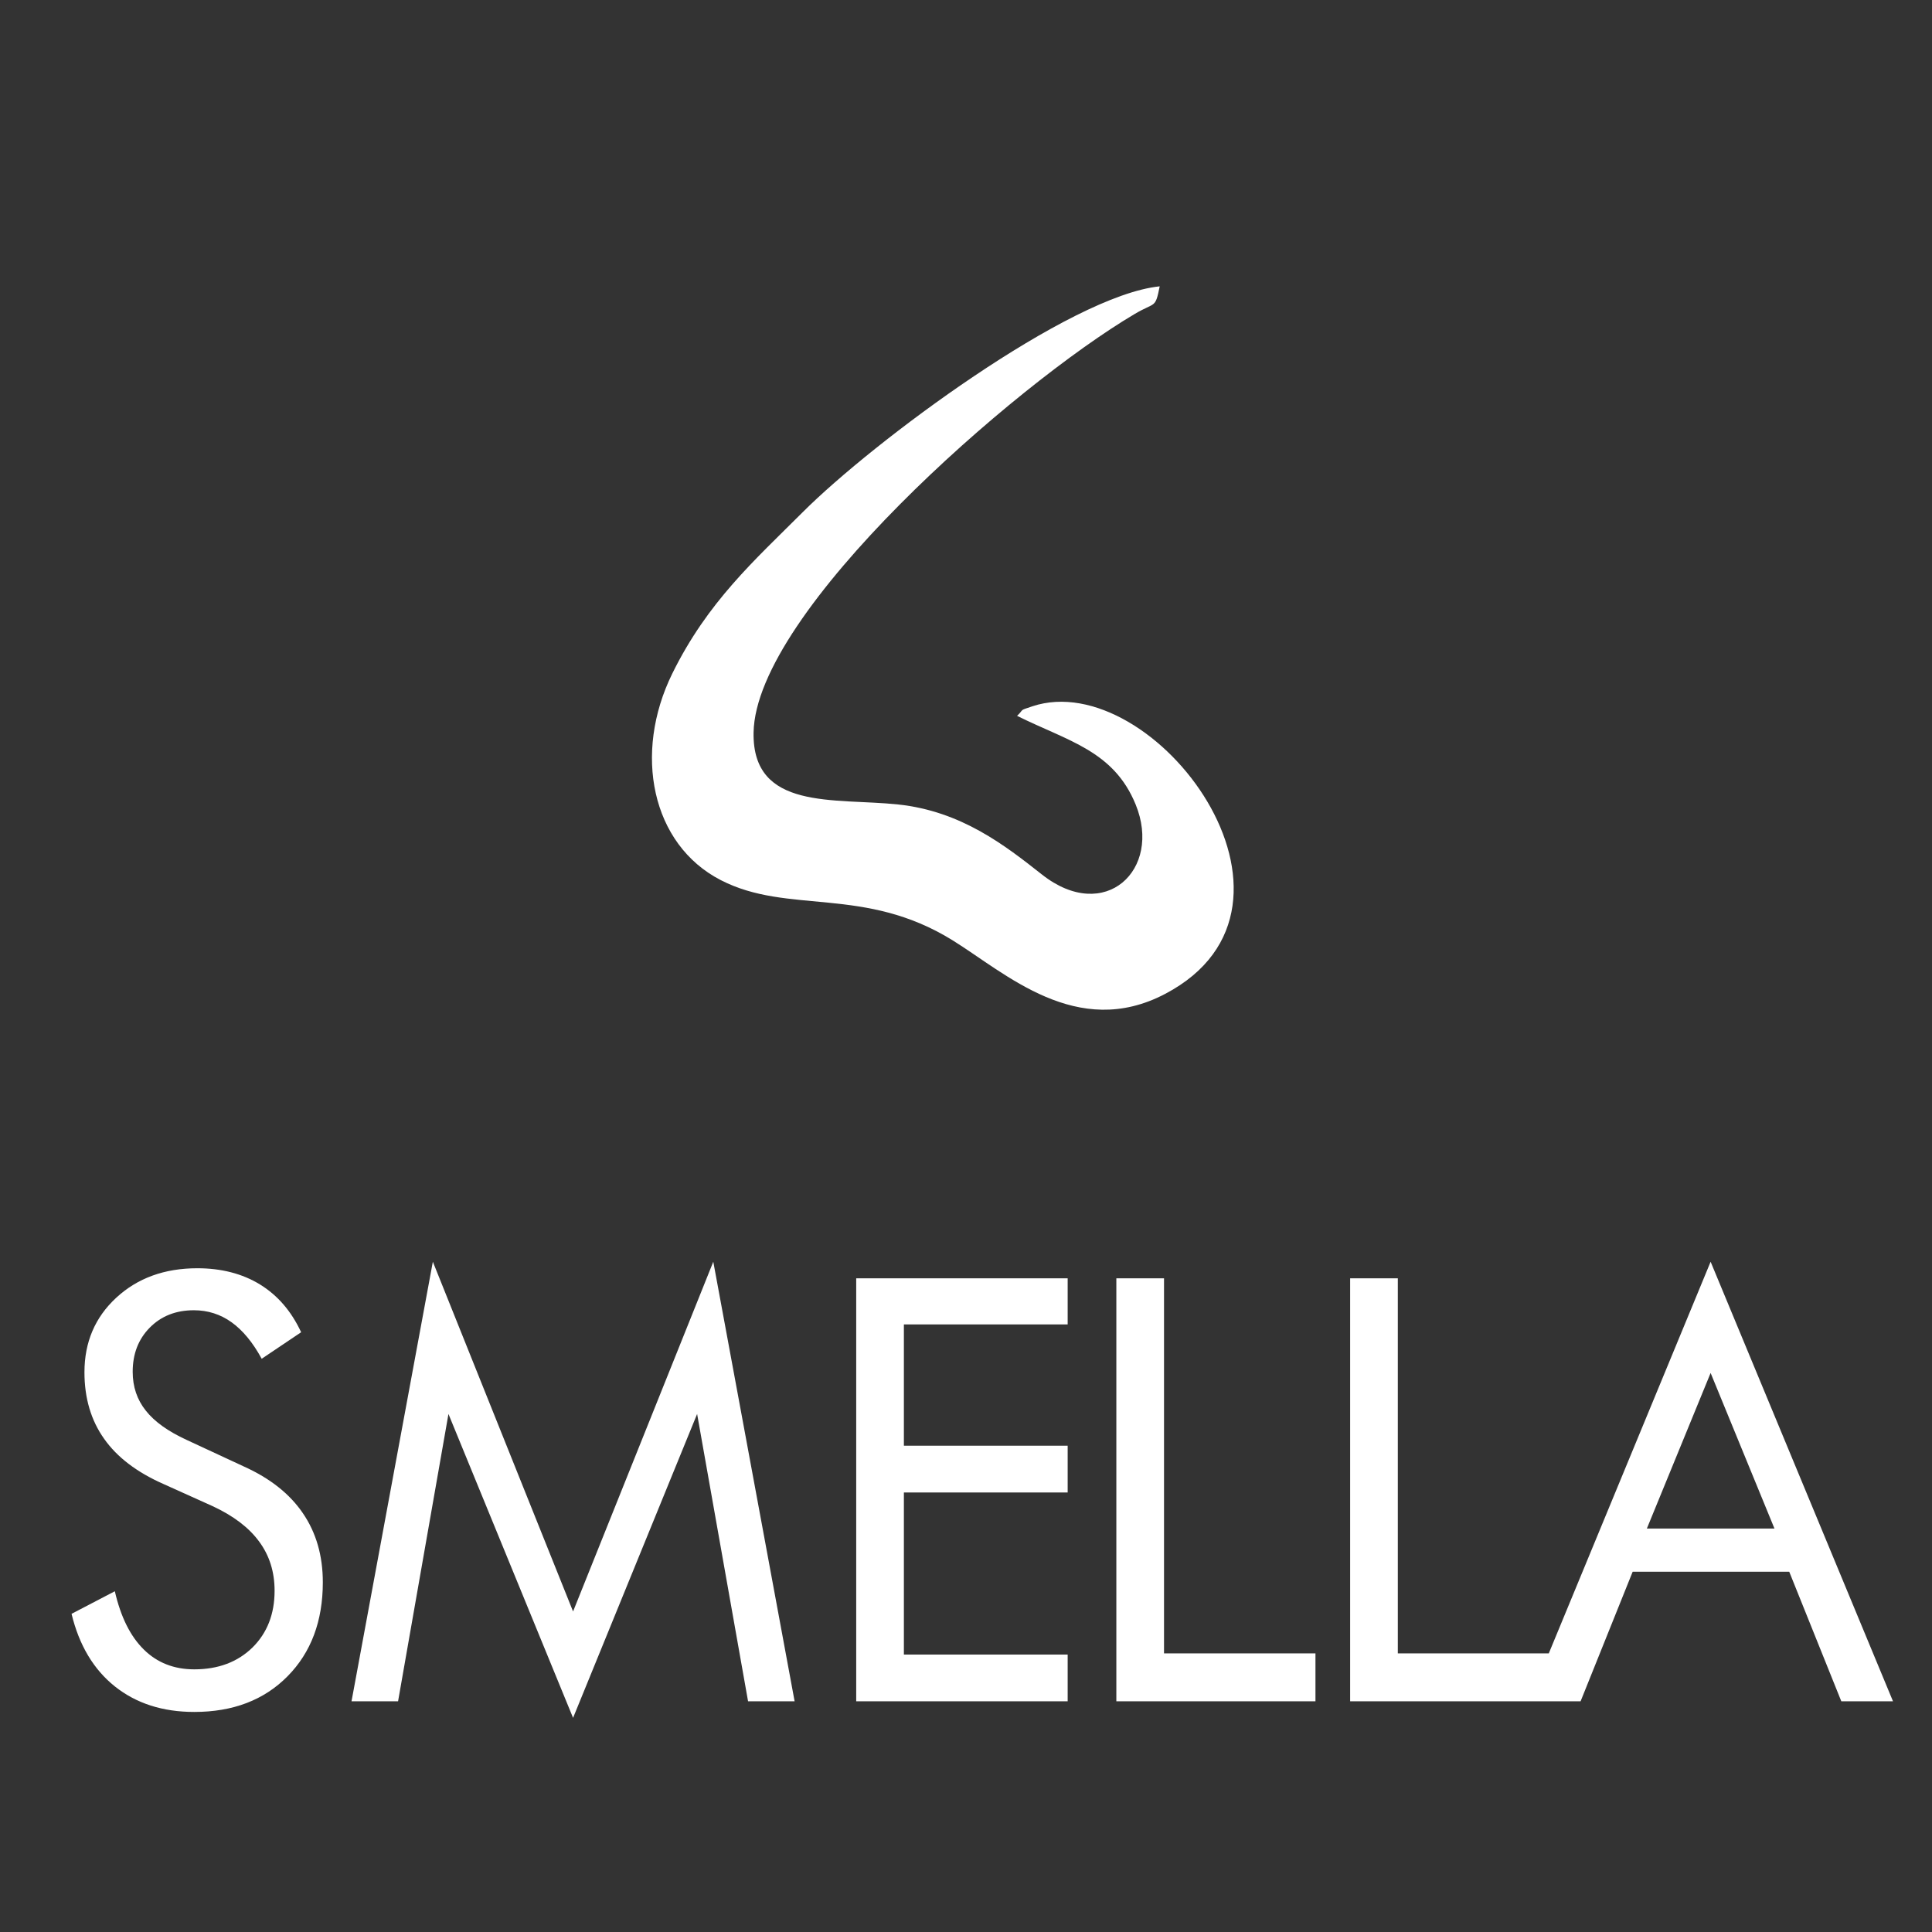
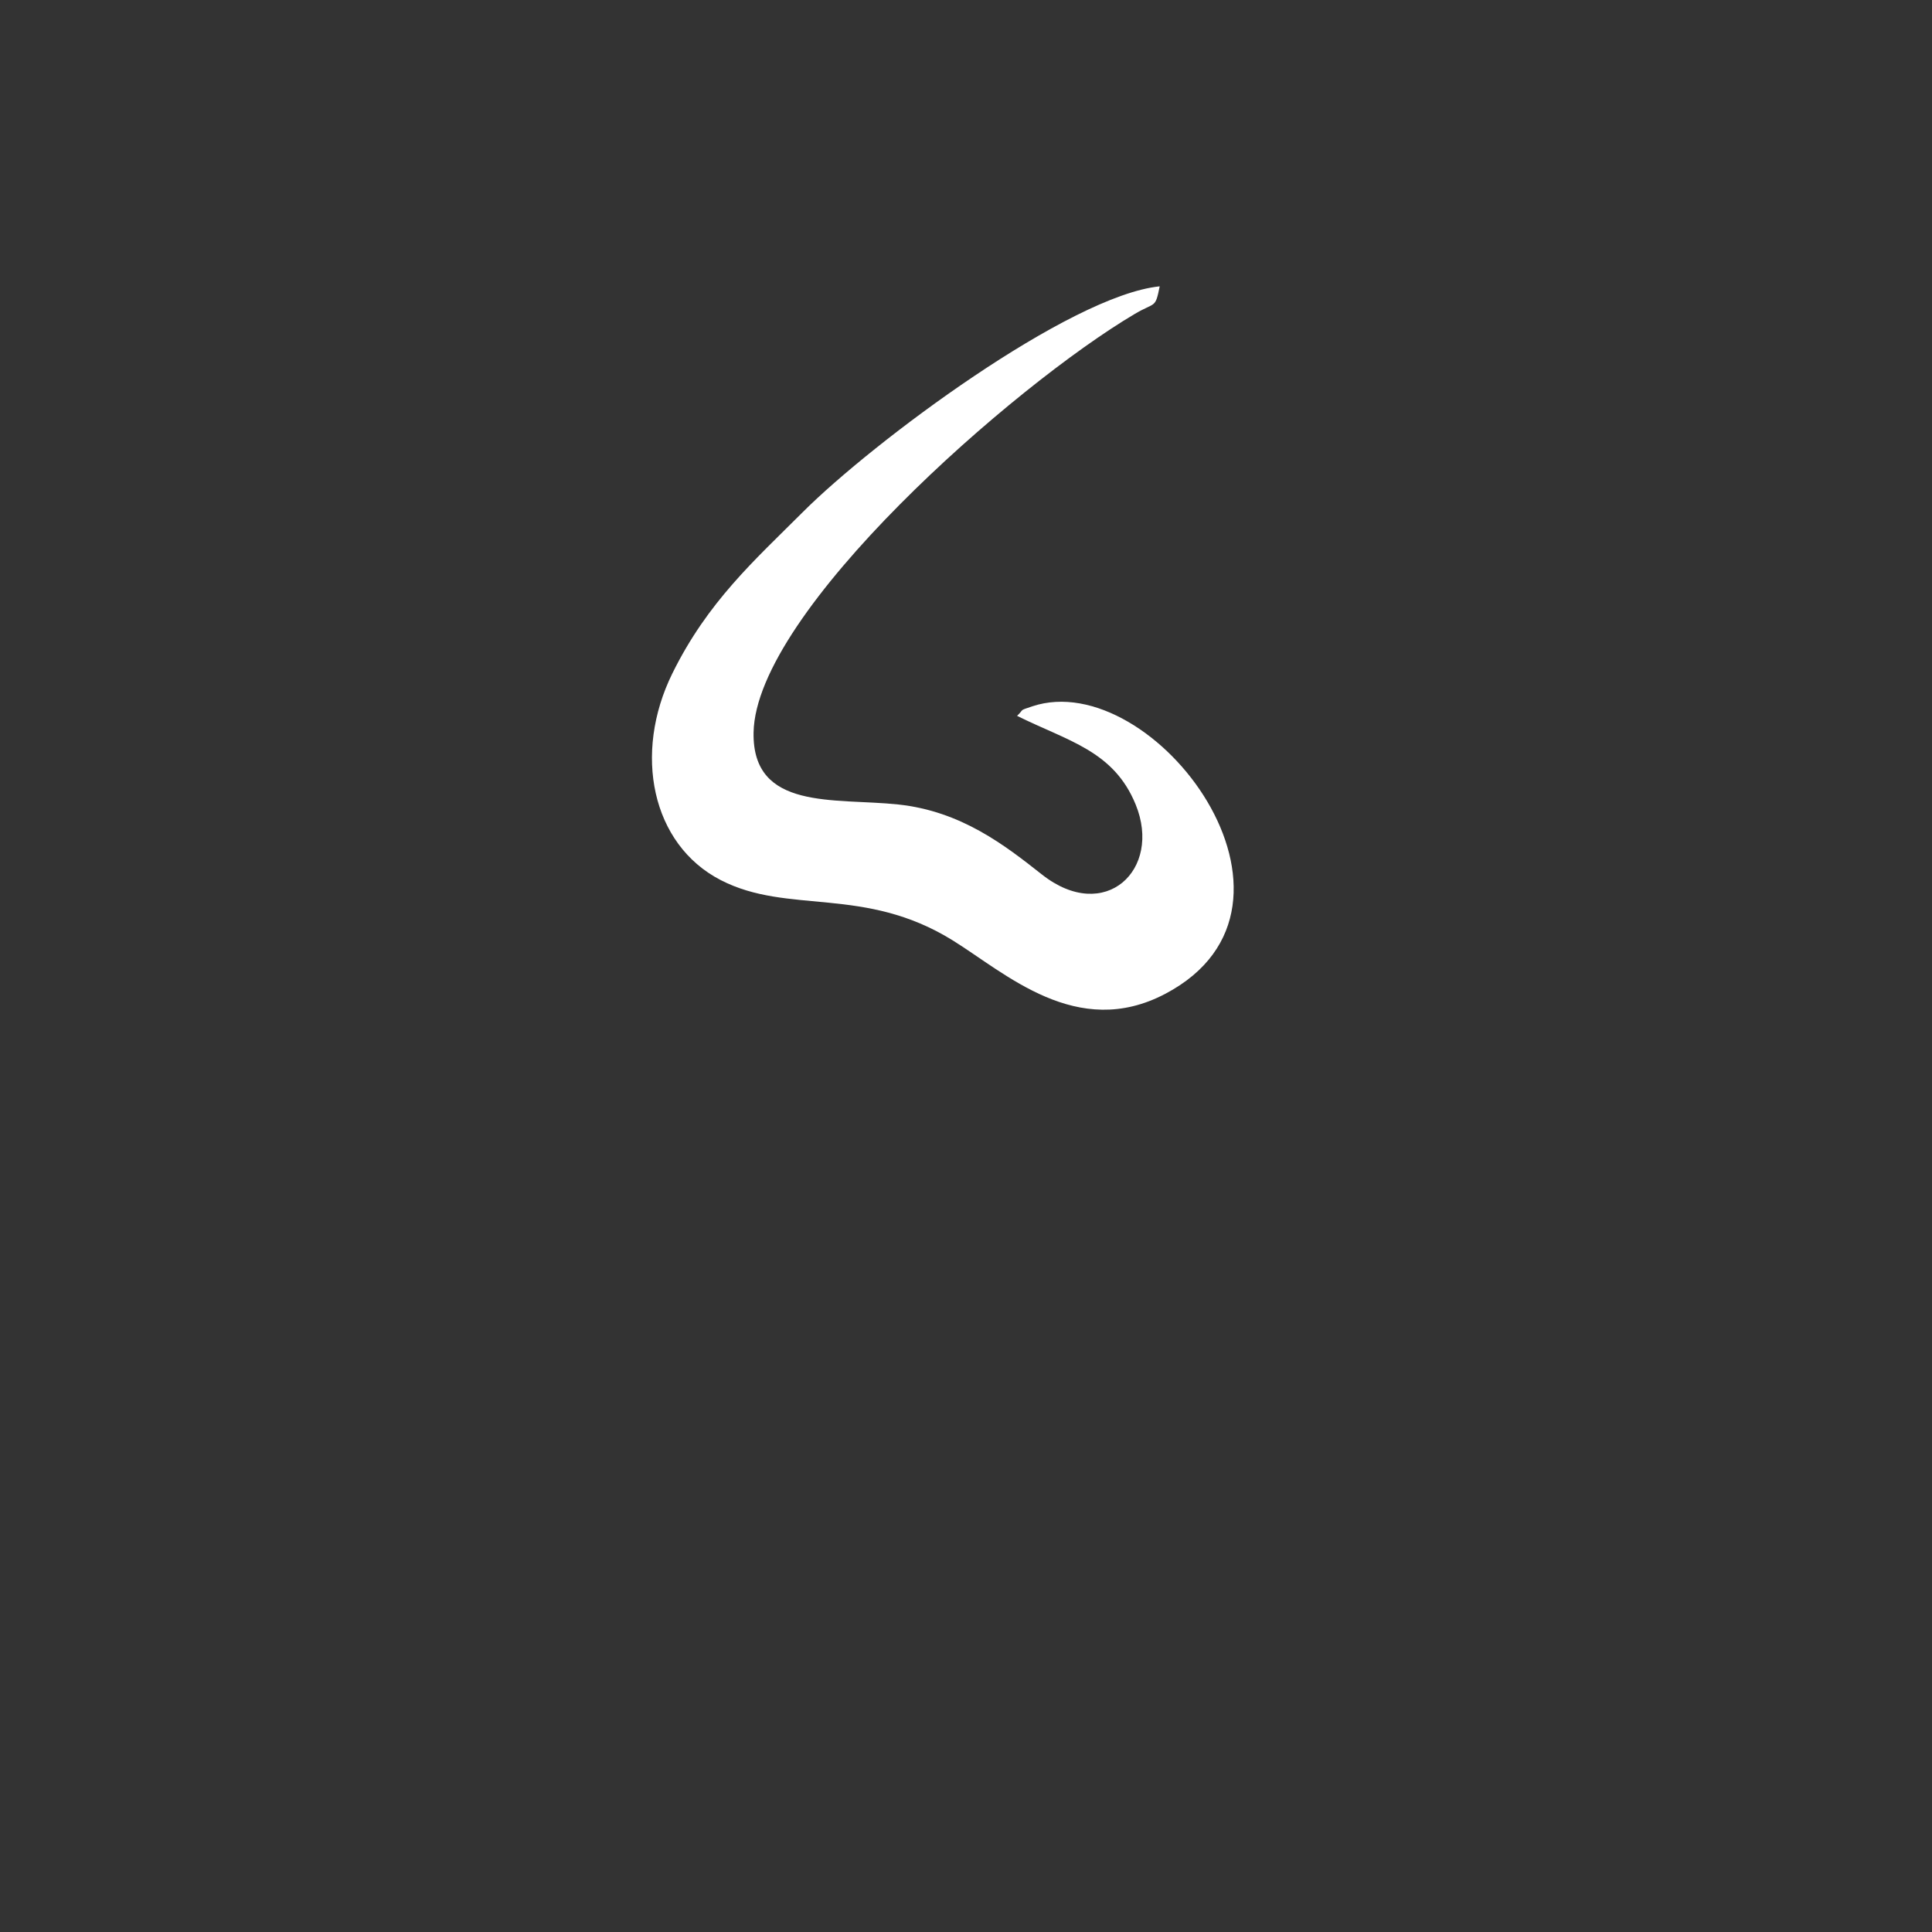
<svg xmlns="http://www.w3.org/2000/svg" xml:space="preserve" width="200mm" height="200mm" version="1.1" style="shape-rendering:geometricPrecision; text-rendering:geometricPrecision; image-rendering:optimizeQuality; fill-rule:evenodd; clip-rule:evenodd" viewBox="0 0 20000 20000">
  <rect x="0" y="0" width="20000" height="20000" fill="#333333" stroke="none" />
  <defs>
    <style type="text/css">
   
    .fil0 {fill:white}
    .fil1 {fill:white;fill-rule:nonzero}
   
  </style>
  </defs>
  <g id="Слой_x0020_1">
    <g id="_2340013012608">
-       <path class="fil0" d="M10528.72 7410.47c527.68,262.39 999.69,359.87 1227.69,918.1 275.62,674.8 -318.51,1238.04 -970.11,724.56 -378.81,-298.52 -833.61,-656.08 -1489.69,-725.34 -656.95,-69.35 -1509.3,66.67 -1495.66,-743.86 21.08,-1252.88 2696.93,-3595.87 3946.33,-4334.24 214.73,-126.9 210.94,-50.99 257.91,-285.51 -933.23,95.01 -2966.56,1609.42 -3694.57,2337 -500.11,499.79 -985.55,928.37 -1351.34,1671.97 -406,825.34 -216.72,1767.51 502.24,2137.91 699.52,360.41 1483.9,55.72 2399.13,622.66 548.01,339.48 1287.82,1036.22 2202.51,554.26 1738.93,-916.23 -117.98,-3394.01 -1375.86,-2976.42 -147.46,48.95 -80.03,25.61 -158.58,98.91z" />
+       <path class="fil0" d="M10528.72 7410.47c527.68,262.39 999.69,359.87 1227.69,918.1 275.62,674.8 -318.51,1238.04 -970.11,724.56 -378.81,-298.52 -833.61,-656.08 -1489.69,-725.34 -656.95,-69.35 -1509.3,66.67 -1495.66,-743.86 21.08,-1252.88 2696.93,-3595.87 3946.33,-4334.24 214.73,-126.9 210.94,-50.99 257.91,-285.51 -933.23,95.01 -2966.56,1609.42 -3694.57,2337 -500.11,499.79 -985.55,928.37 -1351.34,1671.97 -406,825.34 -216.72,1767.51 502.24,2137.91 699.52,360.41 1483.9,55.72 2399.13,622.66 548.01,339.48 1287.82,1036.22 2202.51,554.26 1738.93,-916.23 -117.98,-3394.01 -1375.86,-2976.42 -147.46,48.95 -80.03,25.61 -158.58,98.91" />
    </g>
-     <path class="fil1" d="M2525.13 15181.43c269.98,121.47 474.18,282.74 610.61,483.82 137.43,201.07 206.13,439.91 206.13,714.46 0,402.16 -121.94,726.73 -364.83,972.72 -242.89,245.98 -564.16,369.49 -965.75,369.49 -327.09,0 -600.93,-87.79 -822.55,-264.36 -220.62,-176.58 -369.67,-426.64 -448.04,-751.21l448.04 -233.75c60.98,265.37 160.65,466.45 299.99,603.23 138.39,136.76 312.56,205.15 522.56,205.15 247.71,0 448.04,-75.53 601.9,-225.57 152.9,-151.06 229.34,-347.04 229.34,-587.92 0,-195.97 -53.21,-365.39 -160.64,-510.33 -106.44,-144.94 -267.09,-266.41 -482.88,-366.42l-505.13 -227.62c-275.79,-121.46 -481.9,-277.63 -616.43,-469.51 -135.46,-190.87 -203.21,-420.53 -203.21,-687.95 0,-311.3 109.35,-568.51 329.01,-771.63 219.68,-203.11 499.34,-305.18 839.96,-305.18 248.7,0 465.45,56.13 647.41,167.39 182.89,112.28 325.12,276.61 426.75,495.03l-408.38 274.57c-91.92,-169.43 -196.44,-294.99 -311.6,-377.66 -115.15,-82.67 -245.79,-124.52 -390.95,-124.52 -185.79,0 -337.73,60.22 -455.79,179.64 -118.05,119.42 -177.07,271.49 -177.07,457.26 0,155.15 45.47,289.88 136.43,403.17 90,114.33 231.29,214.34 421.93,302.12l593.19 275.58zm3407.26 2601.73l-1289.94 -3145.75 -521.59 2974.27 -481.92 0 841.89 -4550.19 1451.56 3620.35 1451.54 -3620.35 841.9 4550.19 -481.91 0 -527.39 -2974.27 -1284.14 3145.75zm2931.14 -171.48l0 -4378.73 2188.95 0 0 477.69 -1695.41 0 0 1255.43 1695.41 0 0 483.82 -1695.41 0 0 1678 1695.41 0 0 483.79 -2188.95 0zm2692.88 0l0 -4378.73 493.52 0 0 3882.68 1567.67 0 0 496.05 -2061.19 0zm2420.34 0l0 -4378.73 493.52 0 0 3882.68 1567.67 0 0 496.05 -2061.19 0zm3731.57 -3398.87l-659.96 1610.63 1320.9 0 -660.94 -1610.63zm0 -1151.32l1887.96 4550.19 -535.1 0 -539.02 -1341.18 -1620.89 0 -539.01 1341.18 -534.17 0 1880.23 -4550.19z" />
  </g>
</svg>